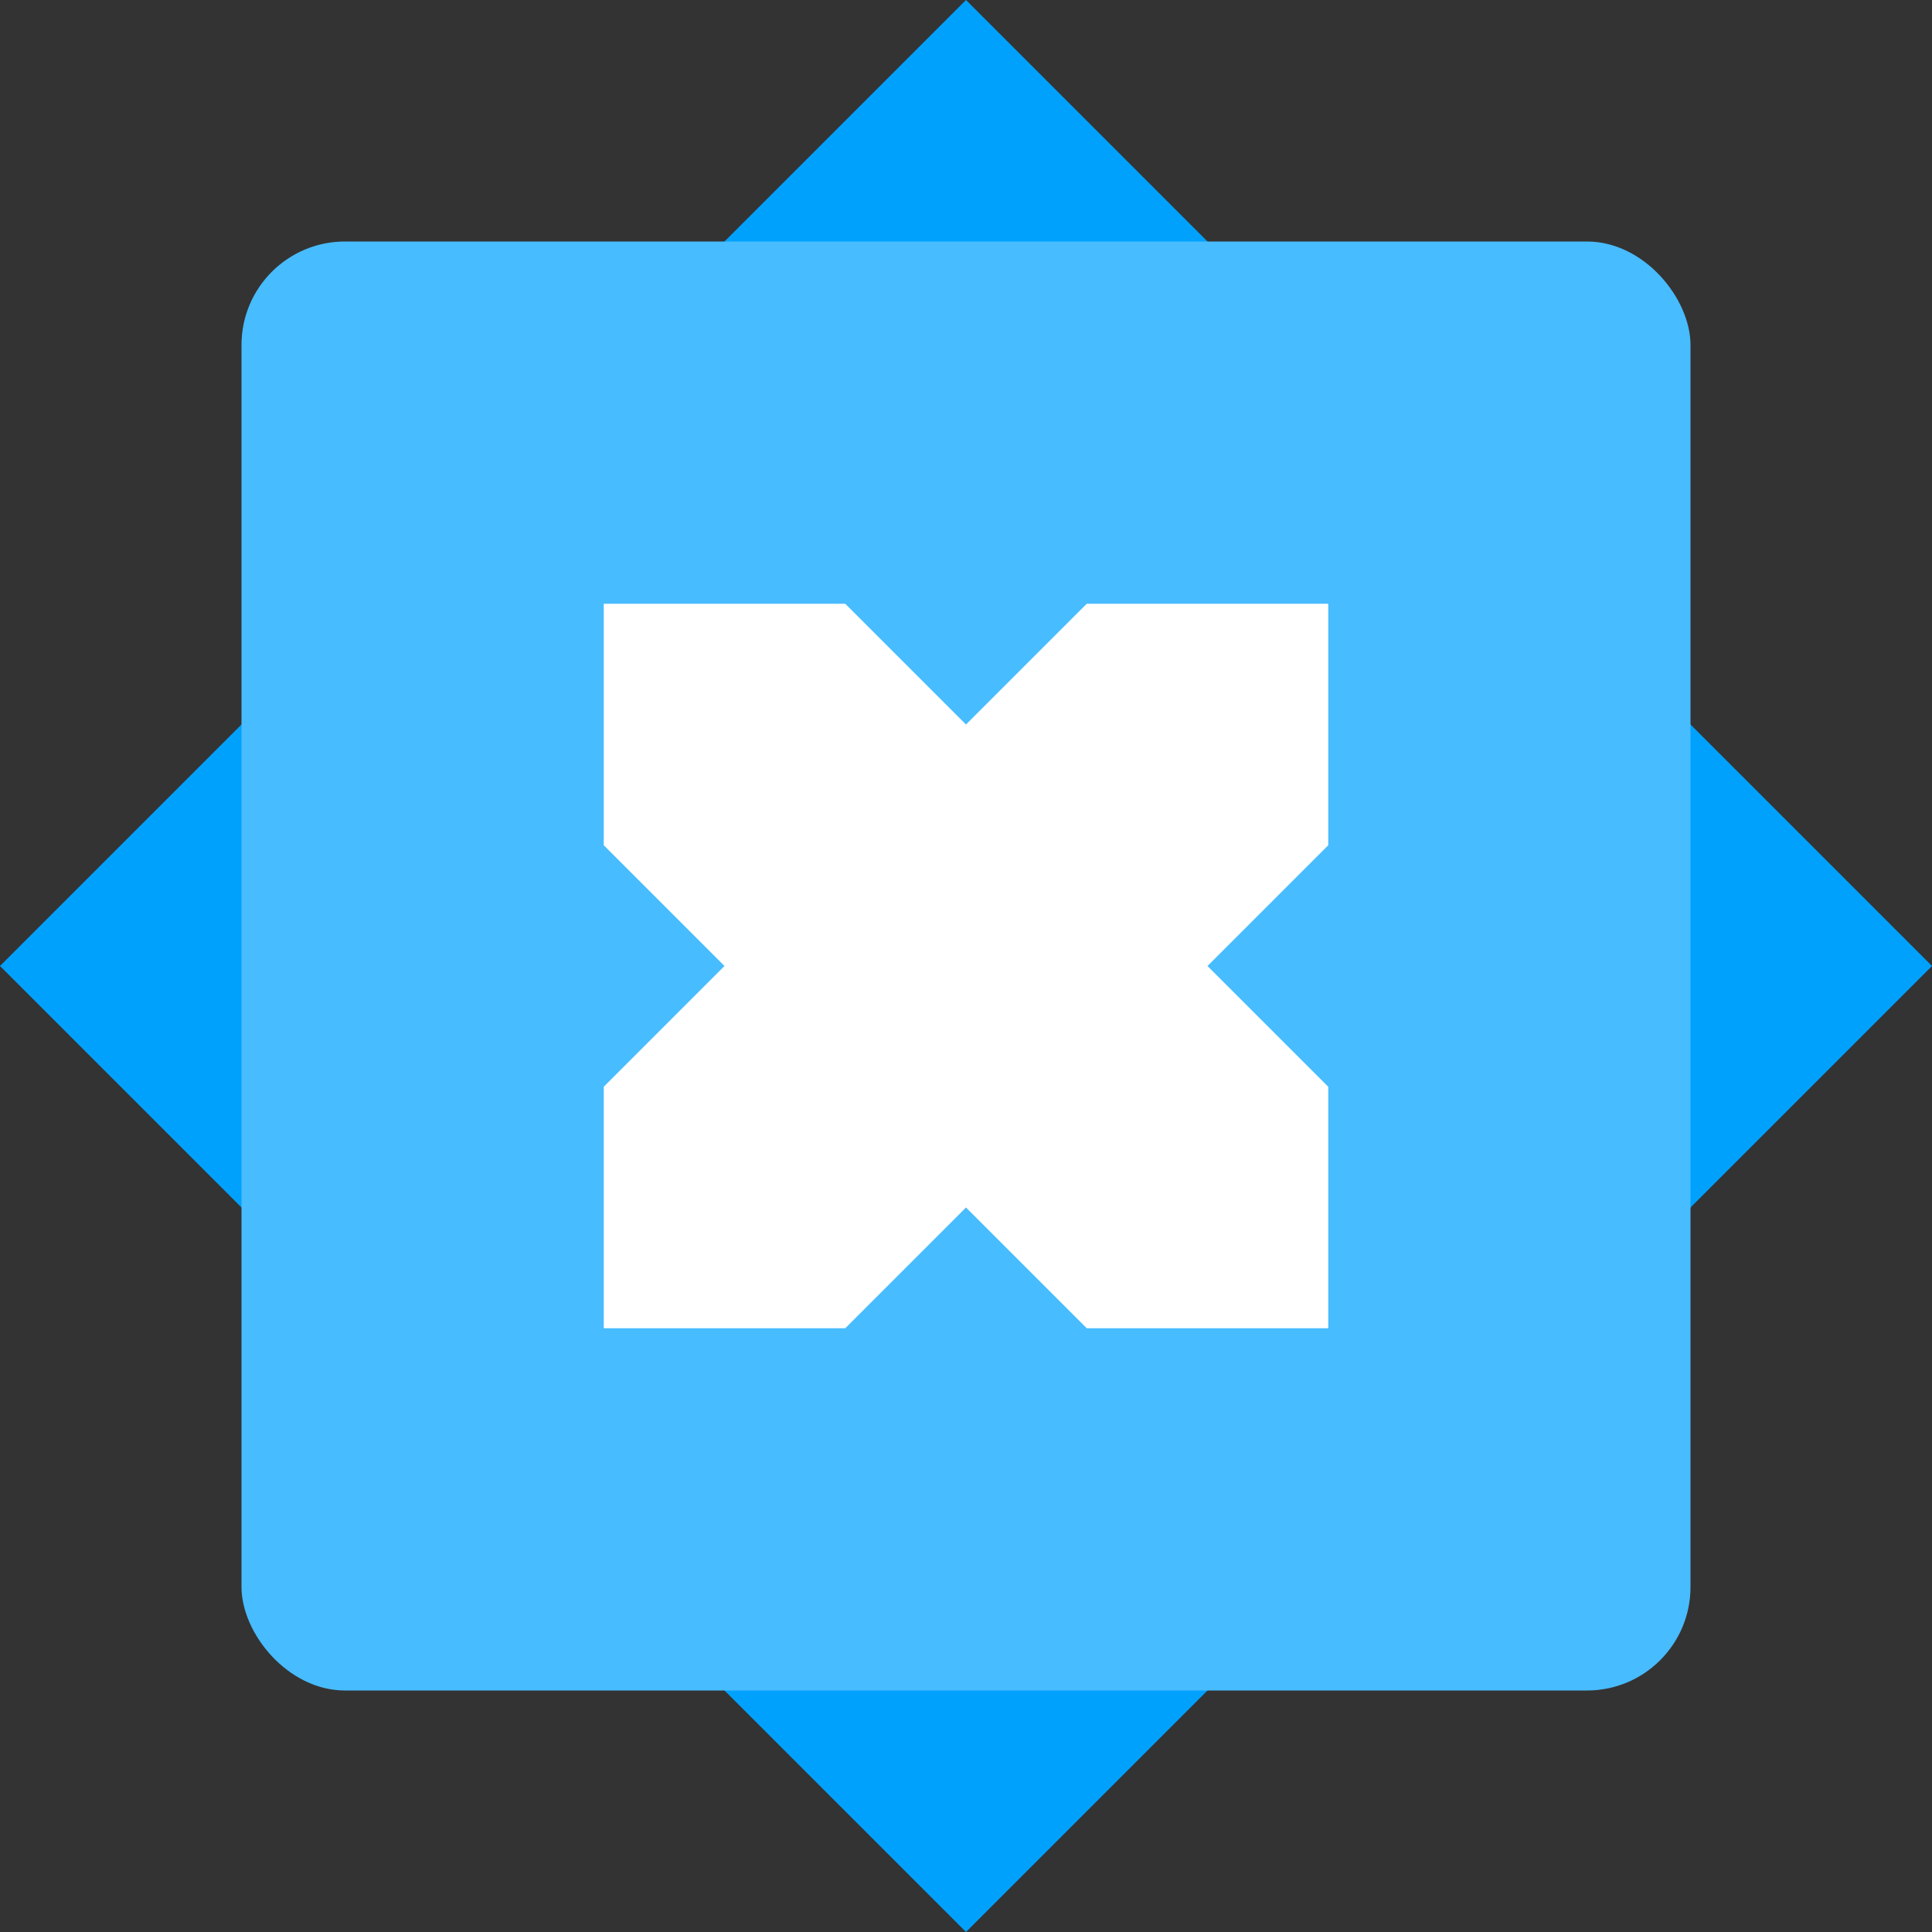
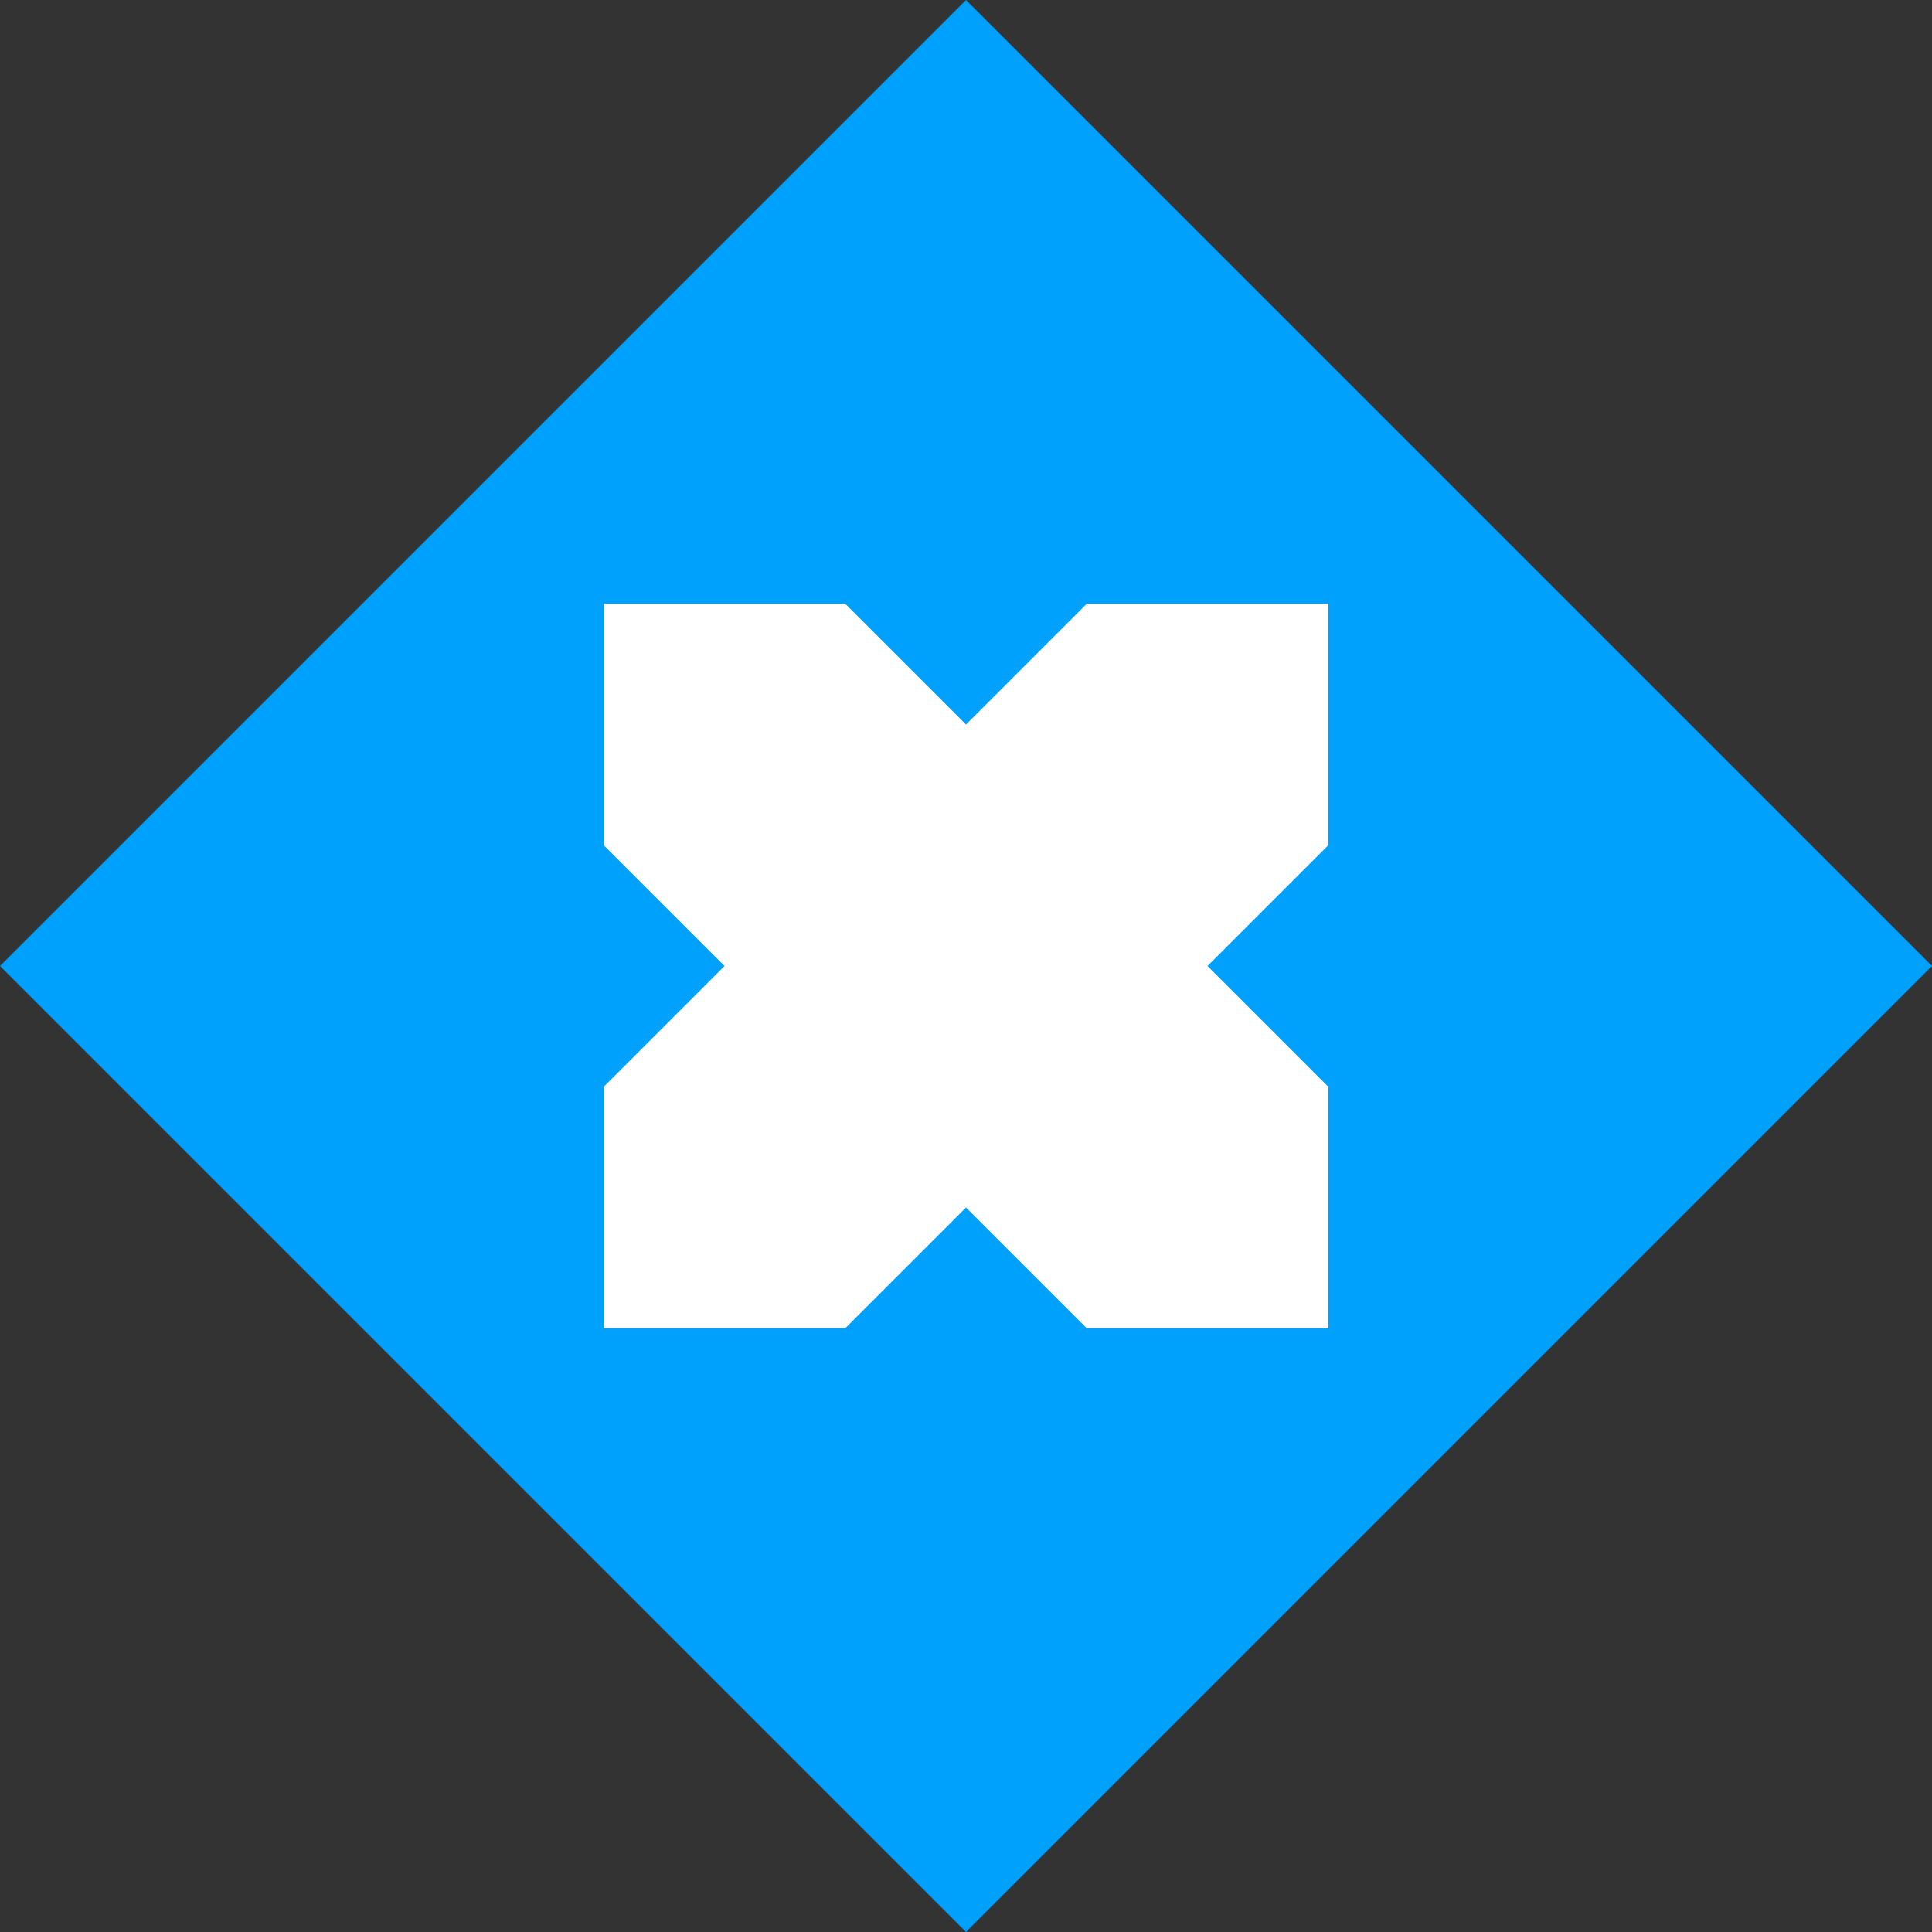
<svg xmlns="http://www.w3.org/2000/svg" height="16" width="16" version="1.1">
  <rect width="100%" height="100%" fill="#333333" stroke="none" />
  <path style="fill:#00a1fd" d="m8 0-8 8 8 8 8-8z" />
-   <rect style="fill:#47bcff" rx=".857" ry=".857" height="12" width="12" y="2" x="2" />
  <path style="fill:#ffffff" d="m5 7v-2h2l1 1 1-1h2v2l-1 1 1 1v2h-2l-1-1-1 1h-2v-2l1-1z" />
</svg>